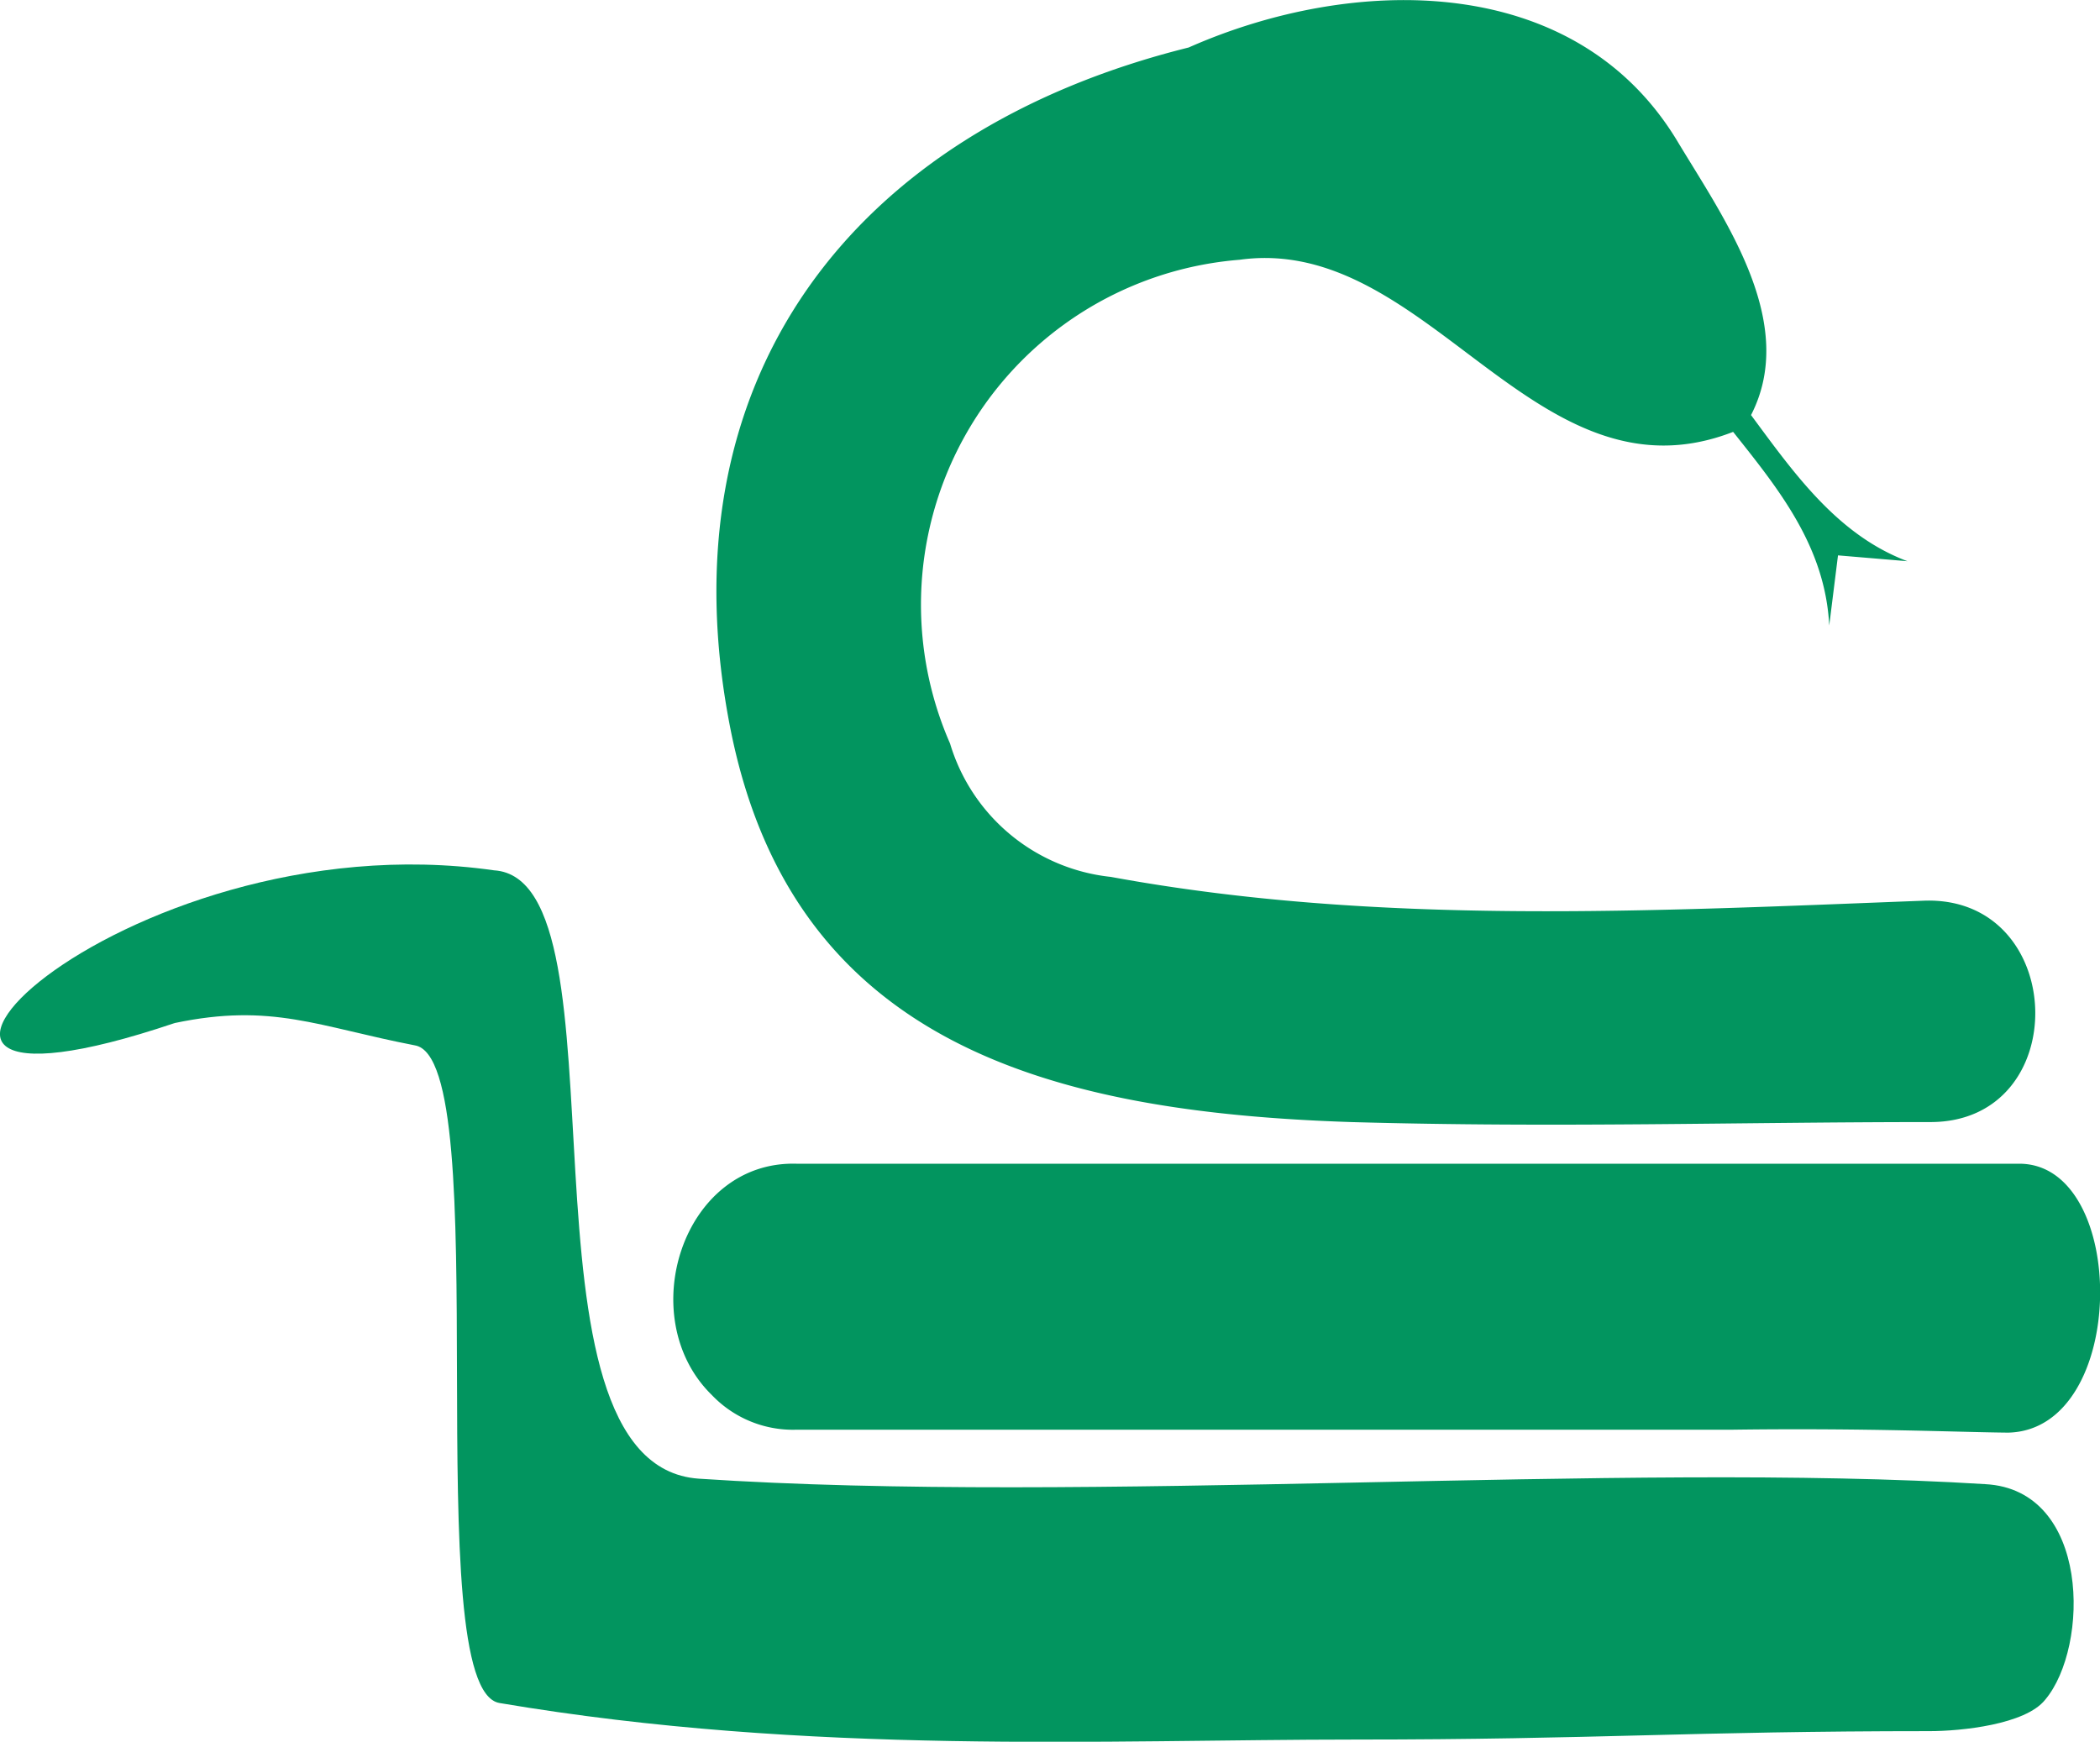
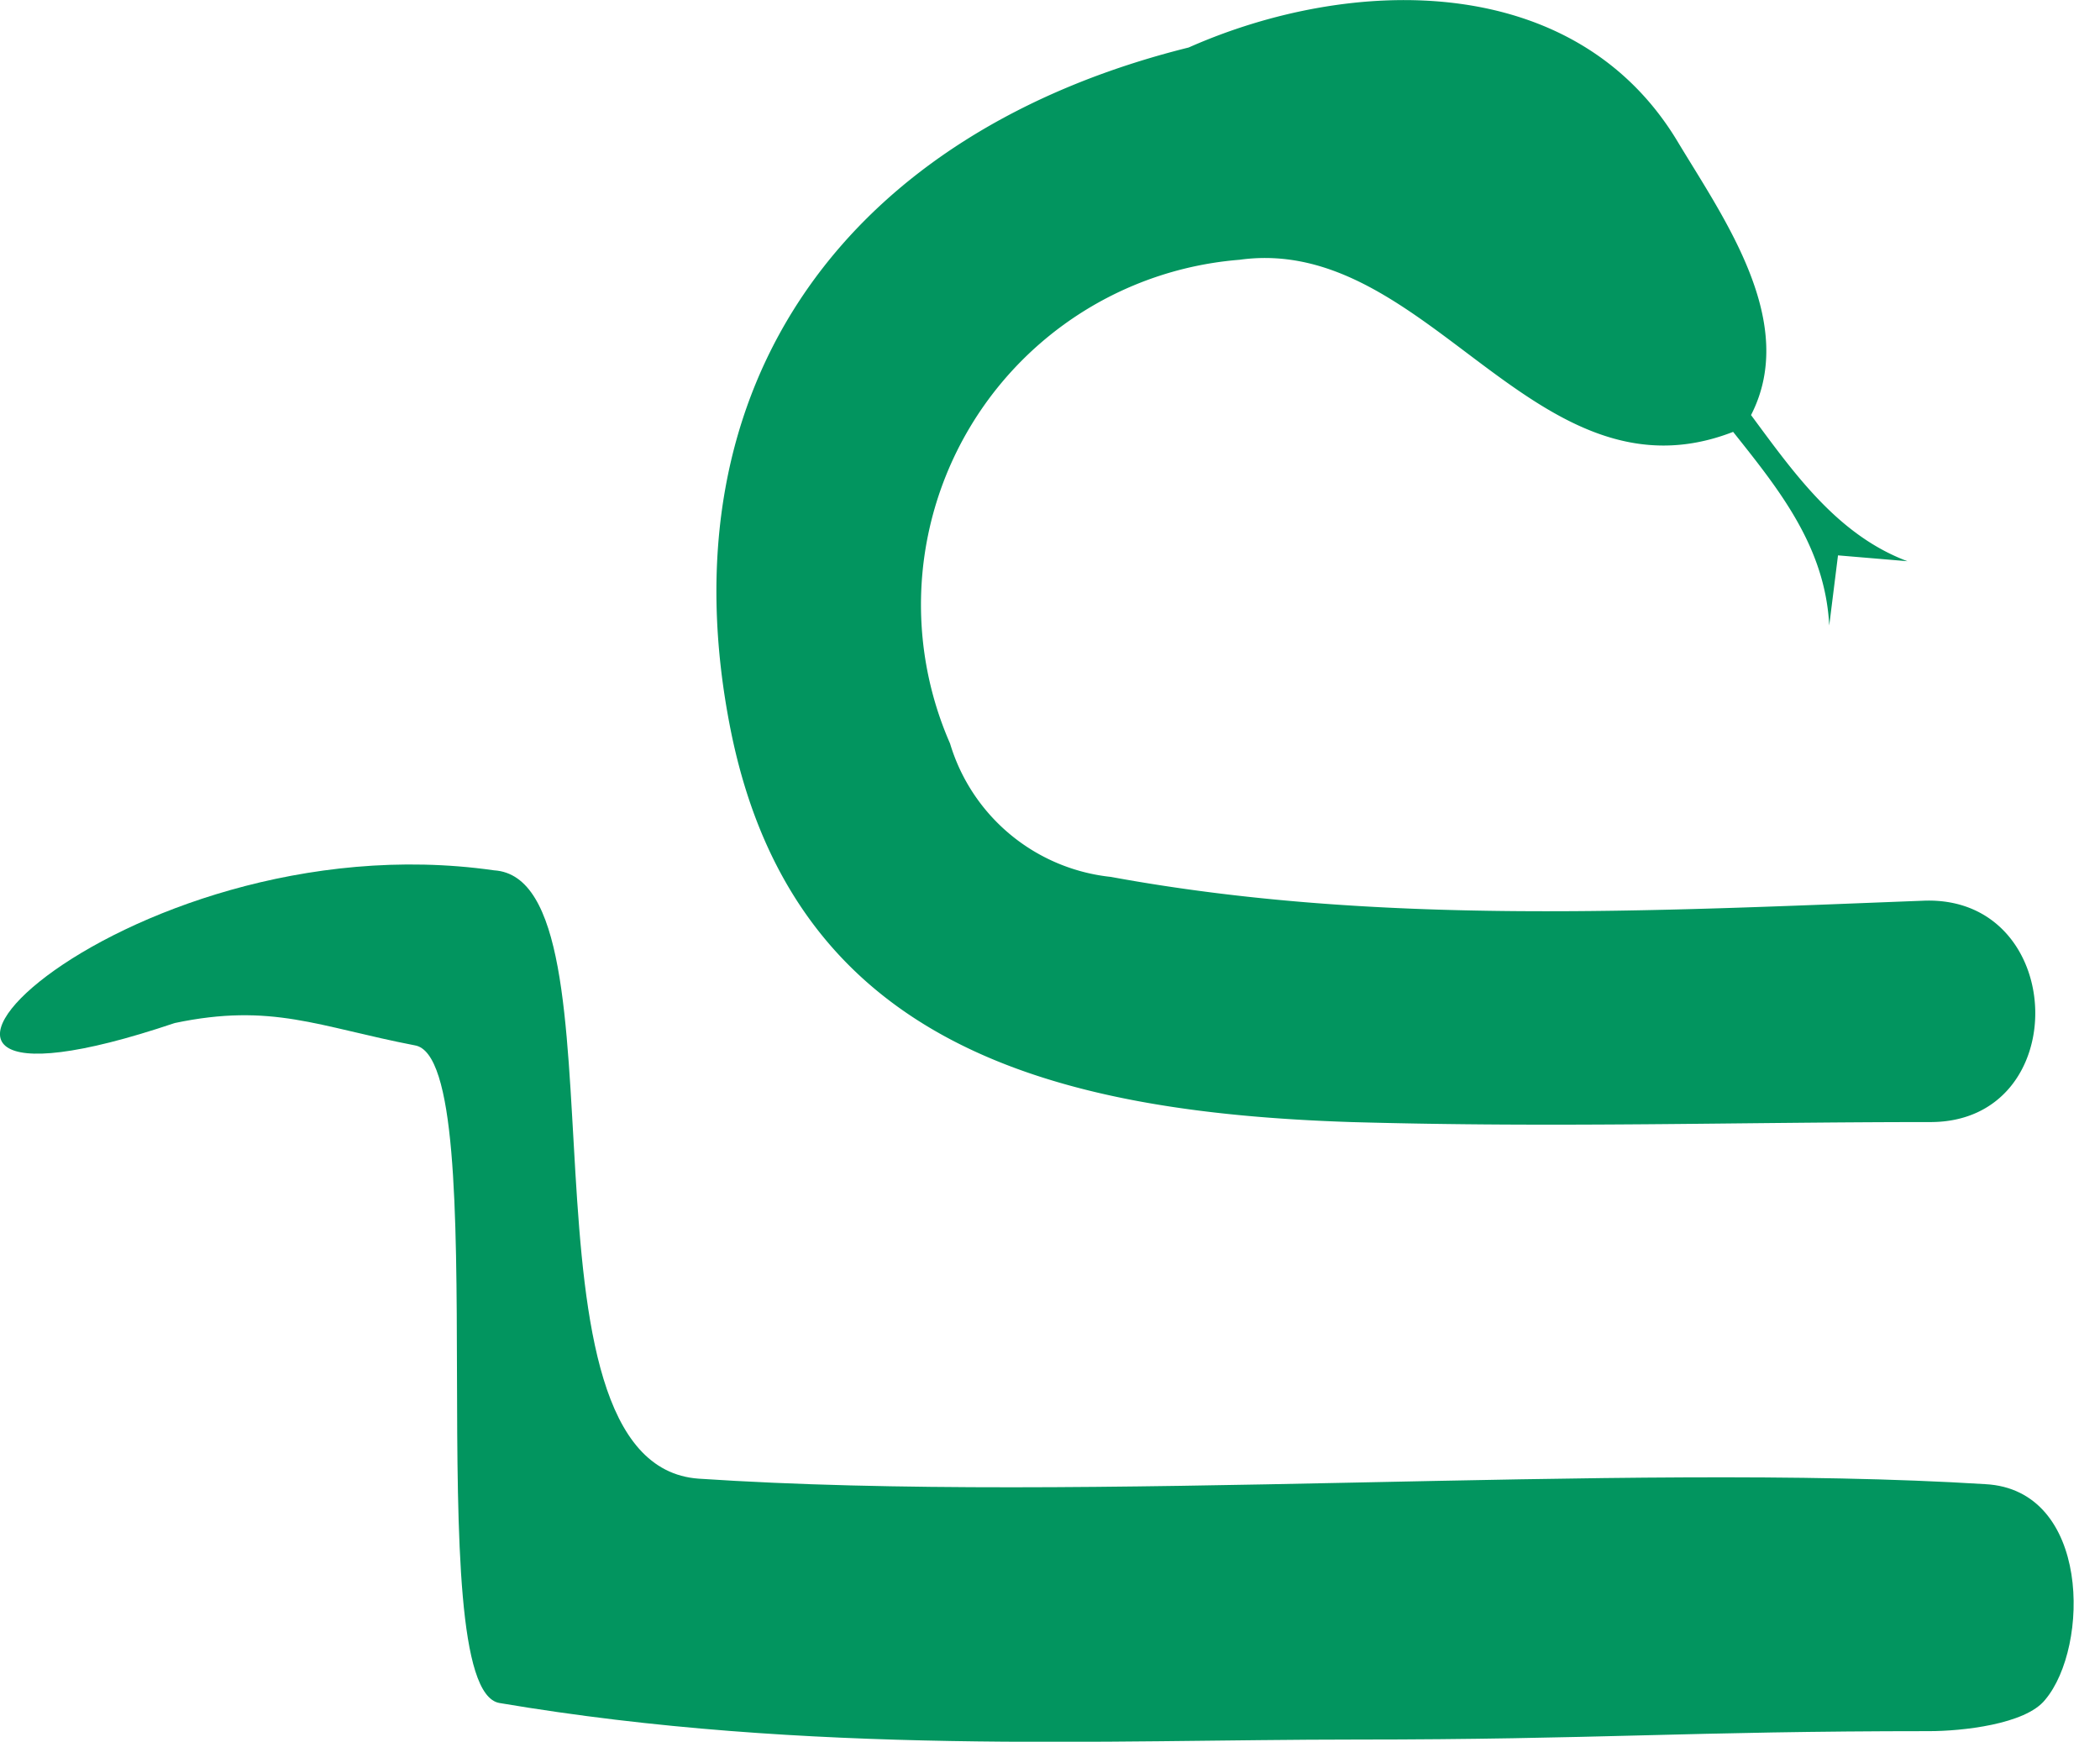
<svg xmlns="http://www.w3.org/2000/svg" viewBox="0 0 57.47 47.67">
  <defs>
    <style>.cls-1{fill:#02955f;}</style>
  </defs>
  <g id="Layer_2" data-name="Layer 2">
    <g id="Layer_1-2" data-name="Layer 1">
      <path class="cls-1" d="M47.92,11.36c1.17,1.58,2.36,3.28,4.28,4l-1.9-.16-.24,1.92c-.11-2.17-1.39-3.74-2.63-5.3C42,13.93,39.09,6.39,33.92,7.11A9.47,9.47,0,0,0,26,20.35,5.16,5.16,0,0,0,30.4,24c7.29,1.34,14.72.94,22.28.65,3.92-.11,4.08,6.07.14,6.06-5.28,0-10.18.16-15.84,0C28.76,30.44,21.73,28.58,20,20c-1.92-9.59,3.32-16.41,12.53-18.7C37-.68,43.11-.81,45.92,3.89,47.19,6,49.22,8.83,47.92,11.36Z" />
      <path class="cls-1" d="M54.33,40.62c2.88.15,2.86,4.45,1.64,5.9-.54.68-2.3.86-3.17.86-6.55,0-9.14.23-15.68.23-6.87,0-14.94.44-23.45-1-2.28-.38-.05-17.64-2.32-18C8.71,28.1,7.44,27.44,4.78,28c-10.68,3.6-1.56-5.65,8.74-4.18,3.85.24.22,16.27,5.6,16.65C29.75,41.18,44.38,40,54.33,40.62Z" />
-       <path class="cls-1" d="M47.4,39.13c-3.67,0-17.06,0-25.6,0a3.07,3.07,0,0,1-2.32-.95c-2.16-2.11-.81-6.42,2.32-6.33H44.09l11.17,0c3,0,3,7.28-.3,7.36C53.66,39.2,51.08,39.08,47.4,39.13Z" />
    </g>
  </g>
</svg>